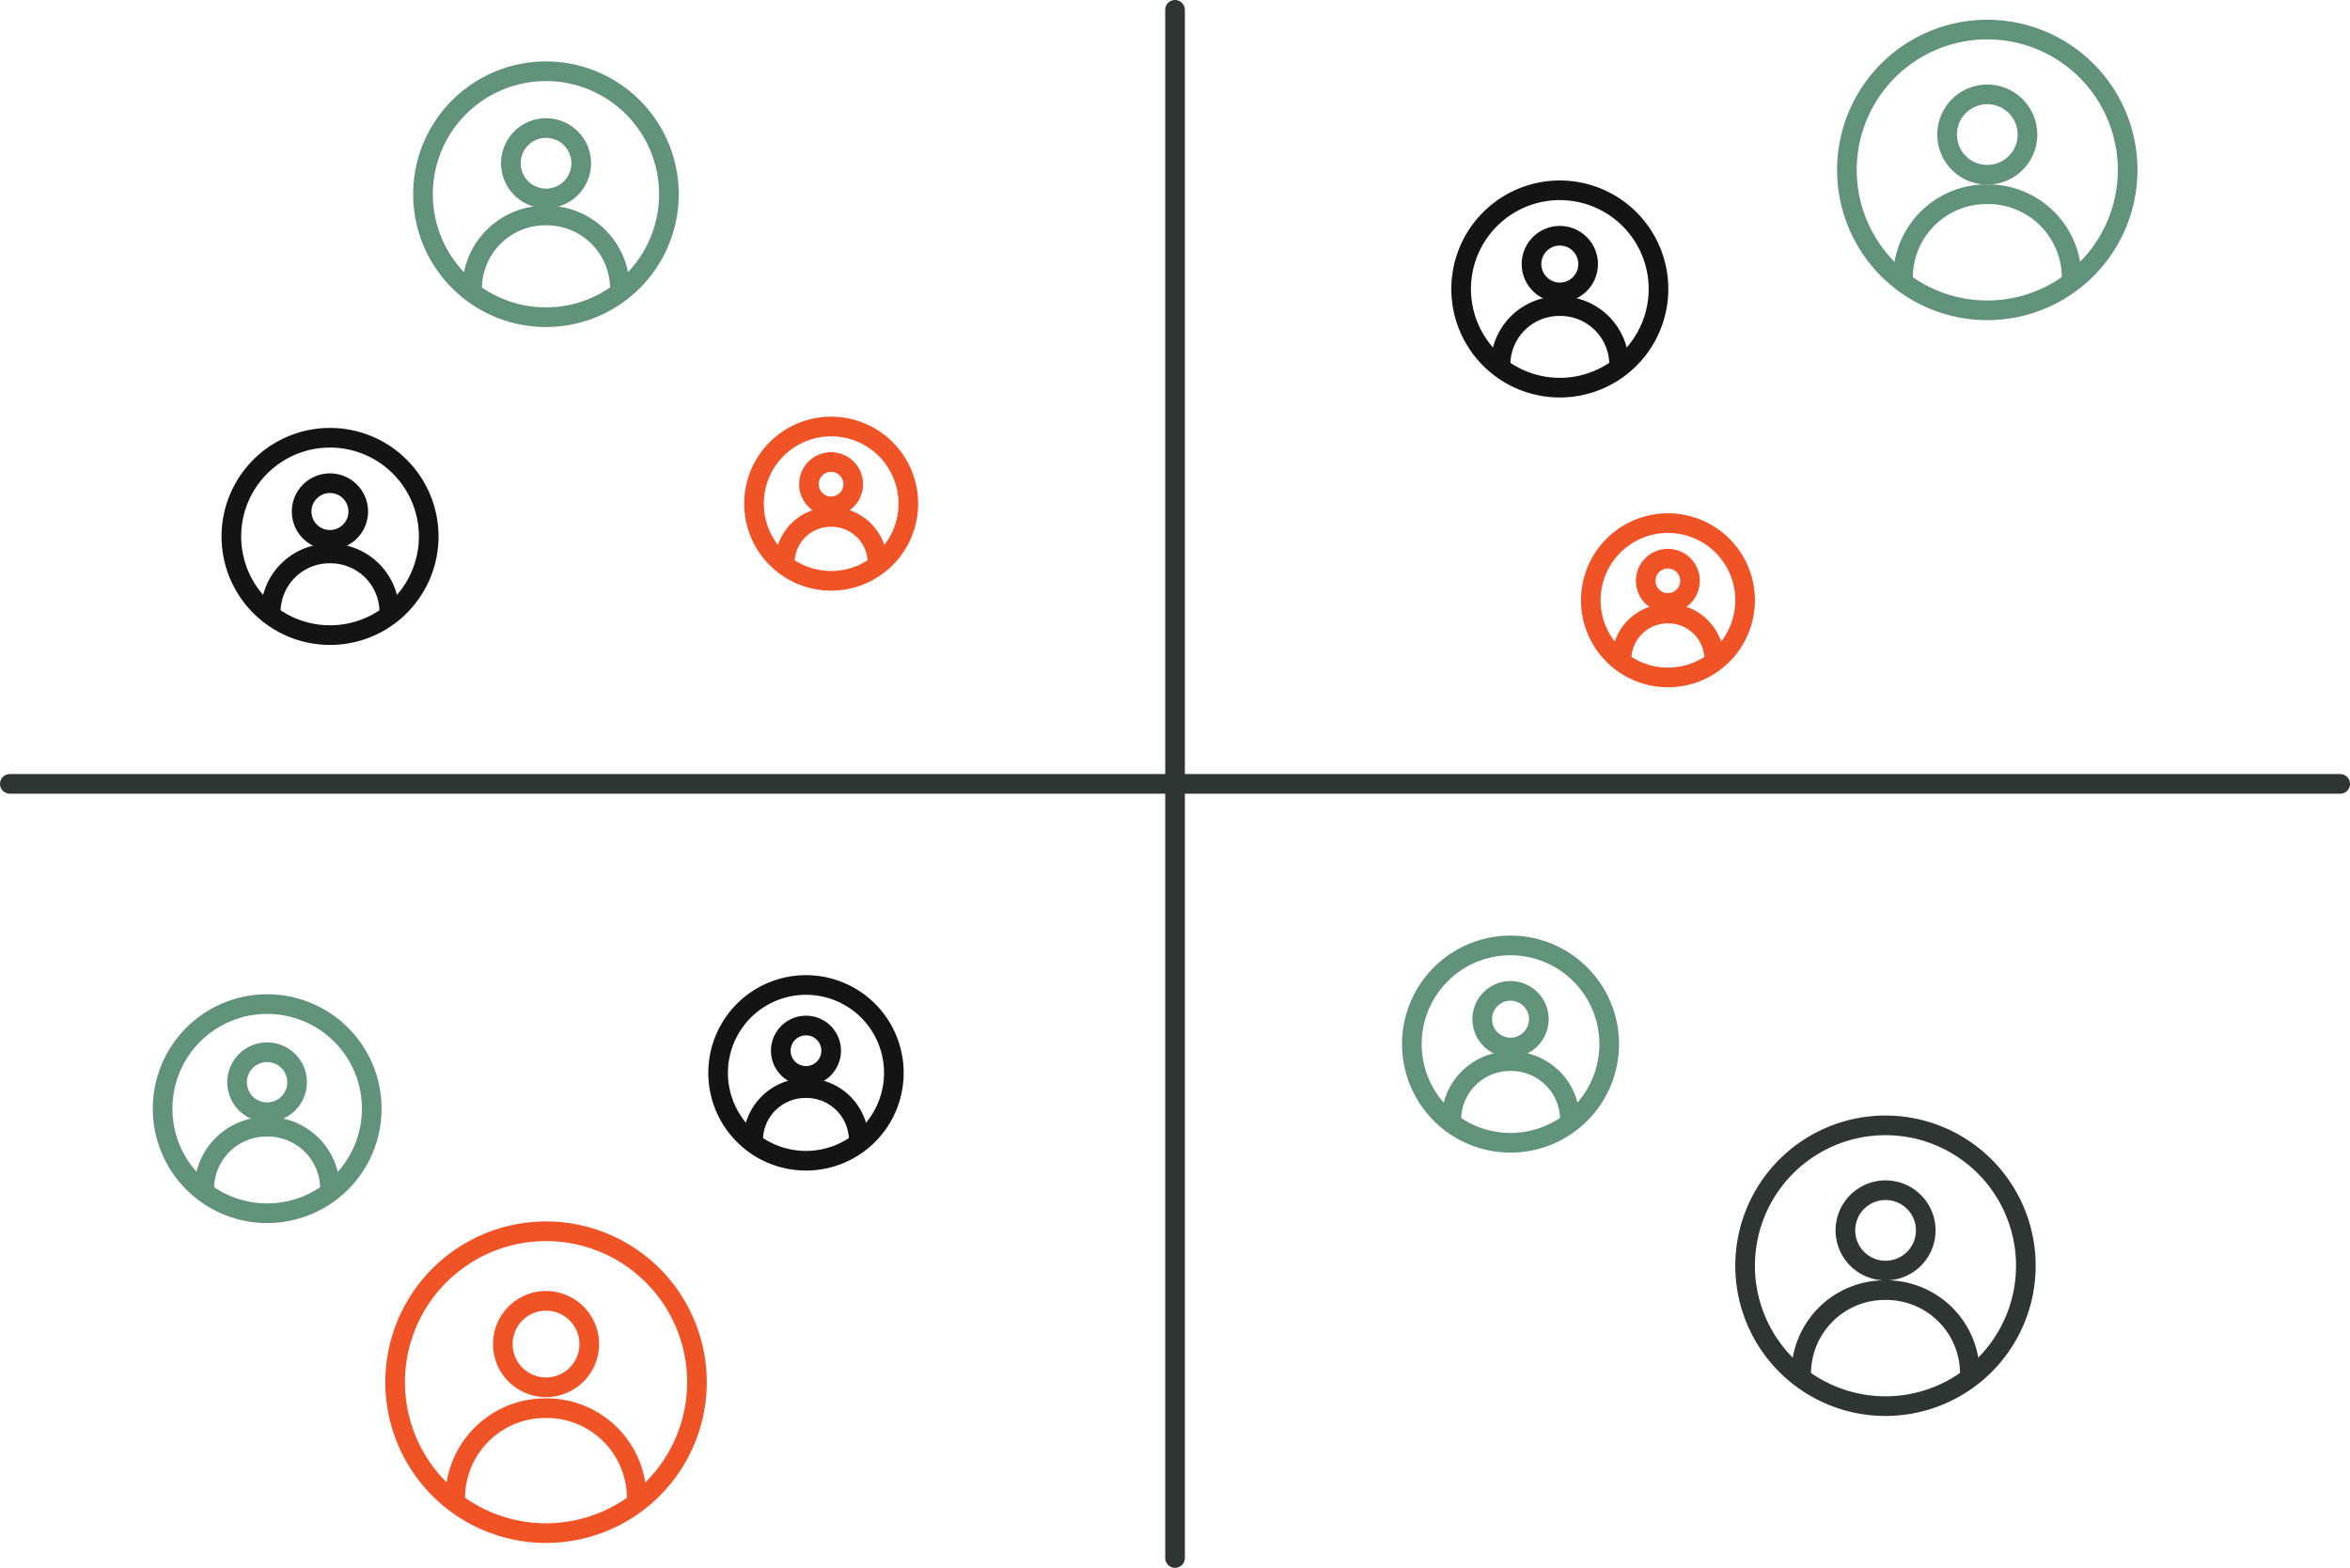
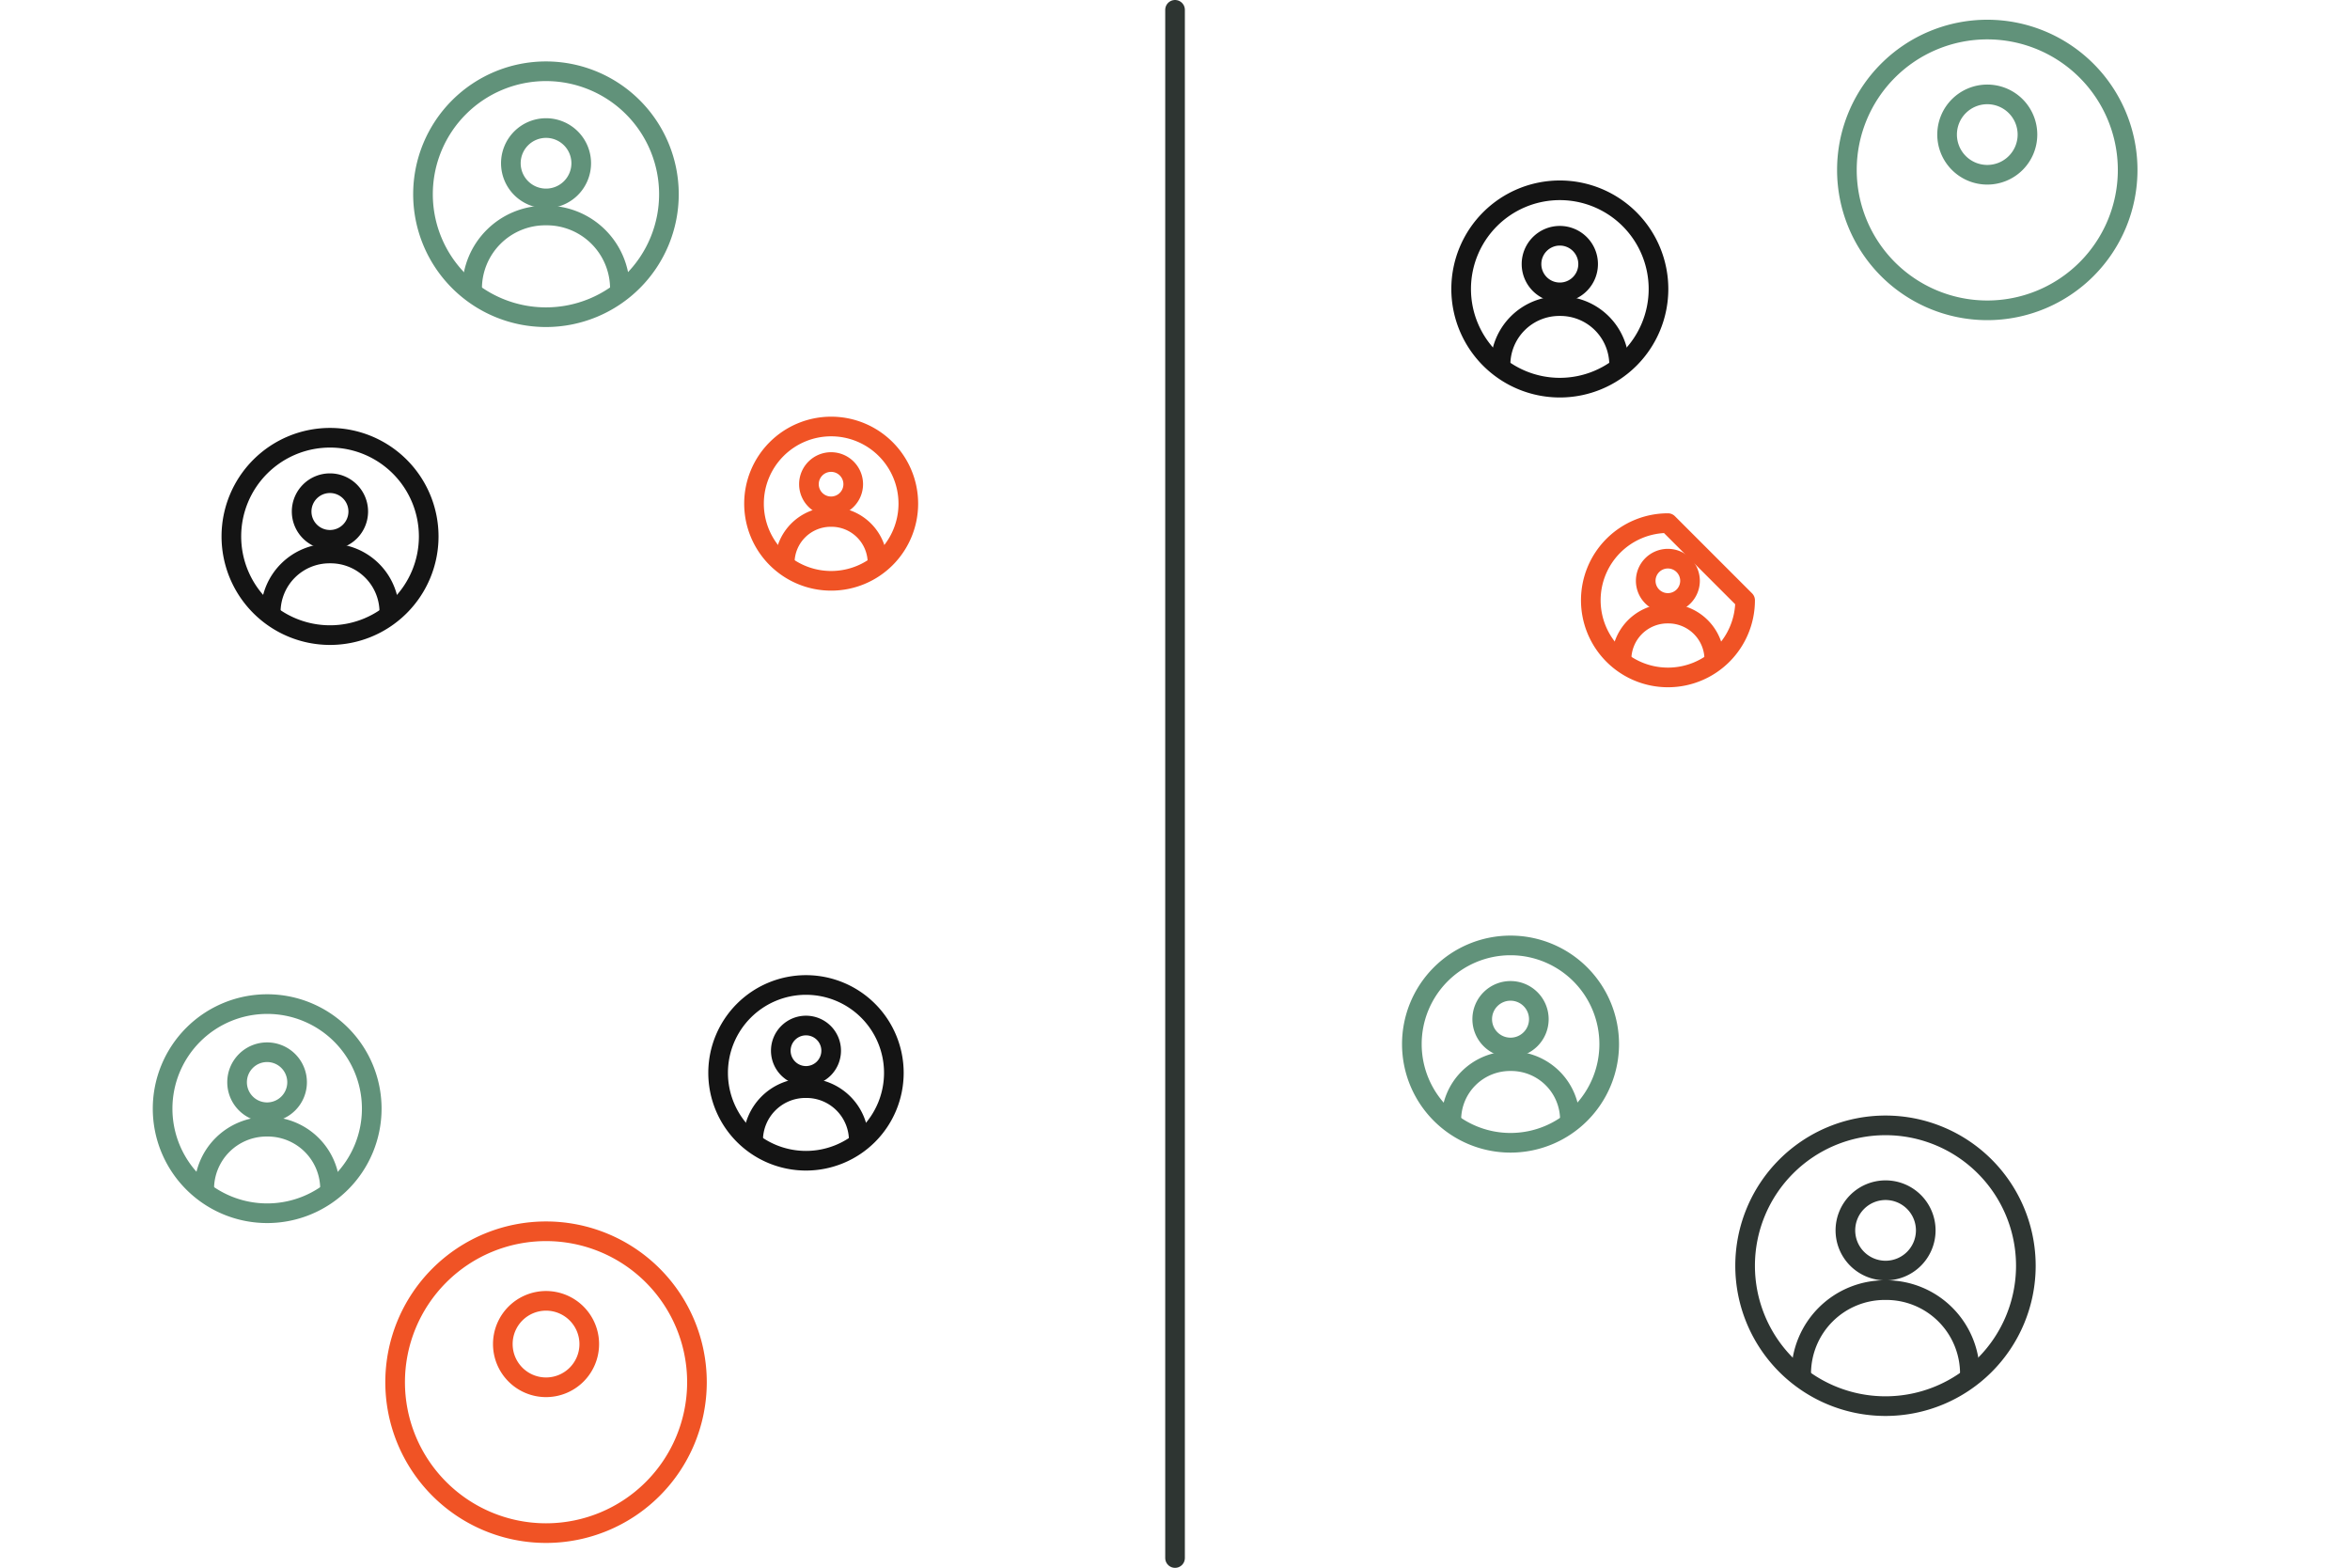
<svg xmlns="http://www.w3.org/2000/svg" width="263.17" height="175.57" viewBox="0 0 263.17 175.57">
  <g id="Layer_1" data-name="Layer 1" transform="translate(-0.4 -0.4)">
    <g id="Group_6470" data-name="Group 6470">
      <g id="Group_6458" data-name="Group 6458">
        <line id="Line_1419" data-name="Line 1419" y2="173.37" transform="translate(131.99 1.5)" fill="none" stroke="#2e3532" stroke-linecap="round" stroke-linejoin="round" stroke-width="2.2" />
-         <line id="Line_1420" data-name="Line 1420" x2="260.97" transform="translate(1.5 88.18)" fill="none" stroke="#2e3532" stroke-linecap="round" stroke-linejoin="round" stroke-width="2.2" />
      </g>
      <g id="Group_6459" data-name="Group 6459">
        <path id="Path_14833" data-name="Path 14833" d="M189.66,65.44a2.48,2.48,0,1,1-2.48-2.48A2.48,2.48,0,0,1,189.66,65.44Z" fill="none" stroke="#f05325" stroke-linecap="round" stroke-linejoin="round" stroke-width="2.2" />
        <path id="Path_14834" data-name="Path 14834" d="M192.38,74.26a5.155,5.155,0,0,0-5.15-5.15h-.09a5.155,5.155,0,0,0-5.15,5.15" fill="none" stroke="#f05325" stroke-linecap="round" stroke-linejoin="round" stroke-width="2.2" />
-         <path id="Path_14835" data-name="Path 14835" d="M195.83,67.62a8.64,8.64,0,1,1-8.64-8.64A8.642,8.642,0,0,1,195.83,67.62Z" fill="none" stroke="#f05325" stroke-linecap="round" stroke-linejoin="round" stroke-width="2.2" />
+         <path id="Path_14835" data-name="Path 14835" d="M195.83,67.62a8.64,8.64,0,1,1-8.64-8.64Z" fill="none" stroke="#f05325" stroke-linecap="round" stroke-linejoin="round" stroke-width="2.2" />
      </g>
      <g id="Group_6460" data-name="Group 6460">
        <path id="Path_14836" data-name="Path 14836" d="M227.45,15.47a4.5,4.5,0,1,1-4.5-4.5,4.5,4.5,0,0,1,4.5,4.5Z" fill="none" stroke="#61927a" stroke-linecap="round" stroke-linejoin="round" stroke-width="2.2" />
-         <path id="Path_14837" data-name="Path 14837" d="M232.4,31.51a9.359,9.359,0,0,0-9.36-9.36h-.17a9.359,9.359,0,0,0-9.36,9.36" fill="none" stroke="#61927a" stroke-linecap="round" stroke-linejoin="round" stroke-width="2.2" />
        <path id="Path_14838" data-name="Path 14838" d="M238.67,19.43A15.72,15.72,0,1,1,222.95,3.71,15.722,15.722,0,0,1,238.67,19.43Z" fill="none" stroke="#61927a" stroke-linecap="round" stroke-linejoin="round" stroke-width="2.2" />
      </g>
      <g id="Group_6461" data-name="Group 6461">
        <path id="Path_14839" data-name="Path 14839" d="M178.25,29.97a3.17,3.17,0,1,1-3.17-3.17A3.171,3.171,0,0,1,178.25,29.97Z" fill="none" stroke="#141414" stroke-linecap="round" stroke-linejoin="round" stroke-width="2.2" />
        <path id="Path_14840" data-name="Path 14840" d="M181.72,41.26a6.579,6.579,0,0,0-6.58-6.58h-.12a6.579,6.579,0,0,0-6.58,6.58" fill="none" stroke="#141414" stroke-linecap="round" stroke-linejoin="round" stroke-width="2.2" />
        <path id="Path_14841" data-name="Path 14841" d="M186.13,32.76a11.05,11.05,0,1,1-11.05-11.05A11.054,11.054,0,0,1,186.13,32.76Z" fill="none" stroke="#141414" stroke-linecap="round" stroke-linejoin="round" stroke-width="2.2" />
      </g>
      <g id="Group_6462" data-name="Group 6462">
        <path id="Path_14842" data-name="Path 14842" d="M66.39,150.91a4.84,4.84,0,1,1-4.84-4.84A4.844,4.844,0,0,1,66.39,150.91Z" fill="none" stroke="#f05325" stroke-linecap="round" stroke-linejoin="round" stroke-width="2.2" />
-         <path id="Path_14843" data-name="Path 14843" d="M71.7,168.16a10.072,10.072,0,0,0-10.07-10.07h-.18a10.072,10.072,0,0,0-10.07,10.07" fill="none" stroke="#f05325" stroke-linecap="round" stroke-linejoin="round" stroke-width="2.2" />
        <path id="Path_14844" data-name="Path 14844" d="M78.45,155.18a16.9,16.9,0,1,1-16.9-16.9A16.9,16.9,0,0,1,78.45,155.18Z" fill="none" stroke="#f05325" stroke-linecap="round" stroke-linejoin="round" stroke-width="2.2" />
      </g>
      <g id="Group_6463" data-name="Group 6463">
        <path id="Path_14845" data-name="Path 14845" d="M93.48,118.06a2.82,2.82,0,1,1-2.82-2.82A2.817,2.817,0,0,1,93.48,118.06Z" fill="none" stroke="#141414" stroke-linecap="round" stroke-linejoin="round" stroke-width="2.2" />
        <path id="Path_14846" data-name="Path 14846" d="M96.57,128.11a5.862,5.862,0,0,0-5.86-5.86H90.6a5.862,5.862,0,0,0-5.86,5.86" fill="none" stroke="#141414" stroke-linecap="round" stroke-linejoin="round" stroke-width="2.2" />
        <path id="Path_14847" data-name="Path 14847" d="M100.5,120.54a9.84,9.84,0,1,1-9.84-9.84,9.839,9.839,0,0,1,9.84,9.84Z" fill="none" stroke="#141414" stroke-linecap="round" stroke-linejoin="round" stroke-width="2.2" />
      </g>
      <g id="Group_6464" data-name="Group 6464">
        <path id="Path_14848" data-name="Path 14848" d="M33.67,121.59a3.36,3.36,0,1,1-3.36-3.36A3.361,3.361,0,0,1,33.67,121.59Z" fill="none" stroke="#61927a" stroke-linecap="round" stroke-linejoin="round" stroke-width="2.2" />
        <path id="Path_14849" data-name="Path 14849" d="M37.36,133.55a6.98,6.98,0,0,0-6.98-6.98h-.13a6.98,6.98,0,0,0-6.98,6.98" fill="none" stroke="#61927a" stroke-linecap="round" stroke-linejoin="round" stroke-width="2.2" />
        <path id="Path_14850" data-name="Path 14850" d="M42.03,124.55a11.71,11.71,0,1,1-11.71-11.71,11.706,11.706,0,0,1,11.71,11.71Z" fill="none" stroke="#61927a" stroke-linecap="round" stroke-linejoin="round" stroke-width="2.2" />
      </g>
      <g id="Group_6465" data-name="Group 6465">
        <path id="Path_14851" data-name="Path 14851" d="M95.95,54.62a2.48,2.48,0,1,1-2.48-2.48A2.48,2.48,0,0,1,95.95,54.62Z" fill="none" stroke="#f05325" stroke-linecap="round" stroke-linejoin="round" stroke-width="2.2" />
        <path id="Path_14852" data-name="Path 14852" d="M98.67,63.44a5.155,5.155,0,0,0-5.15-5.15h-.09a5.155,5.155,0,0,0-5.15,5.15" fill="none" stroke="#f05325" stroke-linecap="round" stroke-linejoin="round" stroke-width="2.2" />
        <path id="Path_14853" data-name="Path 14853" d="M102.12,56.8a8.64,8.64,0,1,1-8.64-8.64,8.642,8.642,0,0,1,8.64,8.64Z" fill="none" stroke="#f05325" stroke-linecap="round" stroke-linejoin="round" stroke-width="2.2" />
      </g>
      <g id="Group_6466" data-name="Group 6466">
        <path id="Path_14854" data-name="Path 14854" d="M216.06,138.18a4.5,4.5,0,1,1-4.5-4.5A4.5,4.5,0,0,1,216.06,138.18Z" fill="none" stroke="#2e3532" stroke-linecap="round" stroke-linejoin="round" stroke-width="2.2" />
        <path id="Path_14855" data-name="Path 14855" d="M221,154.23a9.359,9.359,0,0,0-9.36-9.36h-.17a9.359,9.359,0,0,0-9.36,9.36" fill="none" stroke="#2e3532" stroke-linecap="round" stroke-linejoin="round" stroke-width="2.2" />
        <path id="Path_14856" data-name="Path 14856" d="M227.27,142.14a15.72,15.72,0,1,1-15.72-15.72A15.722,15.722,0,0,1,227.27,142.14Z" fill="none" stroke="#2e3532" stroke-linecap="round" stroke-linejoin="round" stroke-width="2.2" />
      </g>
      <g id="Group_6467" data-name="Group 6467">
        <path id="Path_14857" data-name="Path 14857" d="M172.73,114.53a3.17,3.17,0,1,1-3.17-3.17A3.171,3.171,0,0,1,172.73,114.53Z" fill="none" stroke="#61927a" stroke-linecap="round" stroke-linejoin="round" stroke-width="2.2" />
        <path id="Path_14858" data-name="Path 14858" d="M176.21,125.81a6.579,6.579,0,0,0-6.58-6.58h-.12a6.579,6.579,0,0,0-6.58,6.58" fill="none" stroke="#61927a" stroke-linecap="round" stroke-linejoin="round" stroke-width="2.2" />
        <path id="Path_14859" data-name="Path 14859" d="M180.61,117.32a11.05,11.05,0,1,1-11.05-11.05,11.054,11.054,0,0,1,11.05,11.05Z" fill="none" stroke="#61927a" stroke-linecap="round" stroke-linejoin="round" stroke-width="2.2" />
      </g>
      <g id="Group_6468" data-name="Group 6468">
        <path id="Path_14860" data-name="Path 14860" d="M65.49,18.68a3.94,3.94,0,1,1-3.94-3.94A3.941,3.941,0,0,1,65.49,18.68Z" fill="none" stroke="#61927a" stroke-linecap="round" stroke-linejoin="round" stroke-width="2.2" />
        <path id="Path_14861" data-name="Path 14861" d="M69.82,32.73a8.2,8.2,0,0,0-8.2-8.2h-.15a8.2,8.2,0,0,0-8.2,8.2" fill="none" stroke="#61927a" stroke-linecap="round" stroke-linejoin="round" stroke-width="2.2" />
        <path id="Path_14862" data-name="Path 14862" d="M75.31,22.15A13.77,13.77,0,1,1,61.54,8.38,13.77,13.77,0,0,1,75.31,22.15Z" fill="none" stroke="#61927a" stroke-linecap="round" stroke-linejoin="round" stroke-width="2.2" />
      </g>
      <g id="Group_6469" data-name="Group 6469">
        <path id="Path_14863" data-name="Path 14863" d="M40.52,57.68a3.17,3.17,0,1,1-3.17-3.17,3.171,3.171,0,0,1,3.17,3.17Z" fill="none" stroke="#141414" stroke-linecap="round" stroke-linejoin="round" stroke-width="2.2" />
        <path id="Path_14864" data-name="Path 14864" d="M44,68.96a6.579,6.579,0,0,0-6.58-6.58H37.3a6.579,6.579,0,0,0-6.58,6.58" fill="none" stroke="#141414" stroke-linecap="round" stroke-linejoin="round" stroke-width="2.2" />
        <path id="Path_14865" data-name="Path 14865" d="M48.41,60.47A11.05,11.05,0,1,1,37.36,49.42,11.054,11.054,0,0,1,48.41,60.47Z" fill="none" stroke="#141414" stroke-linecap="round" stroke-linejoin="round" stroke-width="2.2" />
      </g>
    </g>
  </g>
</svg>